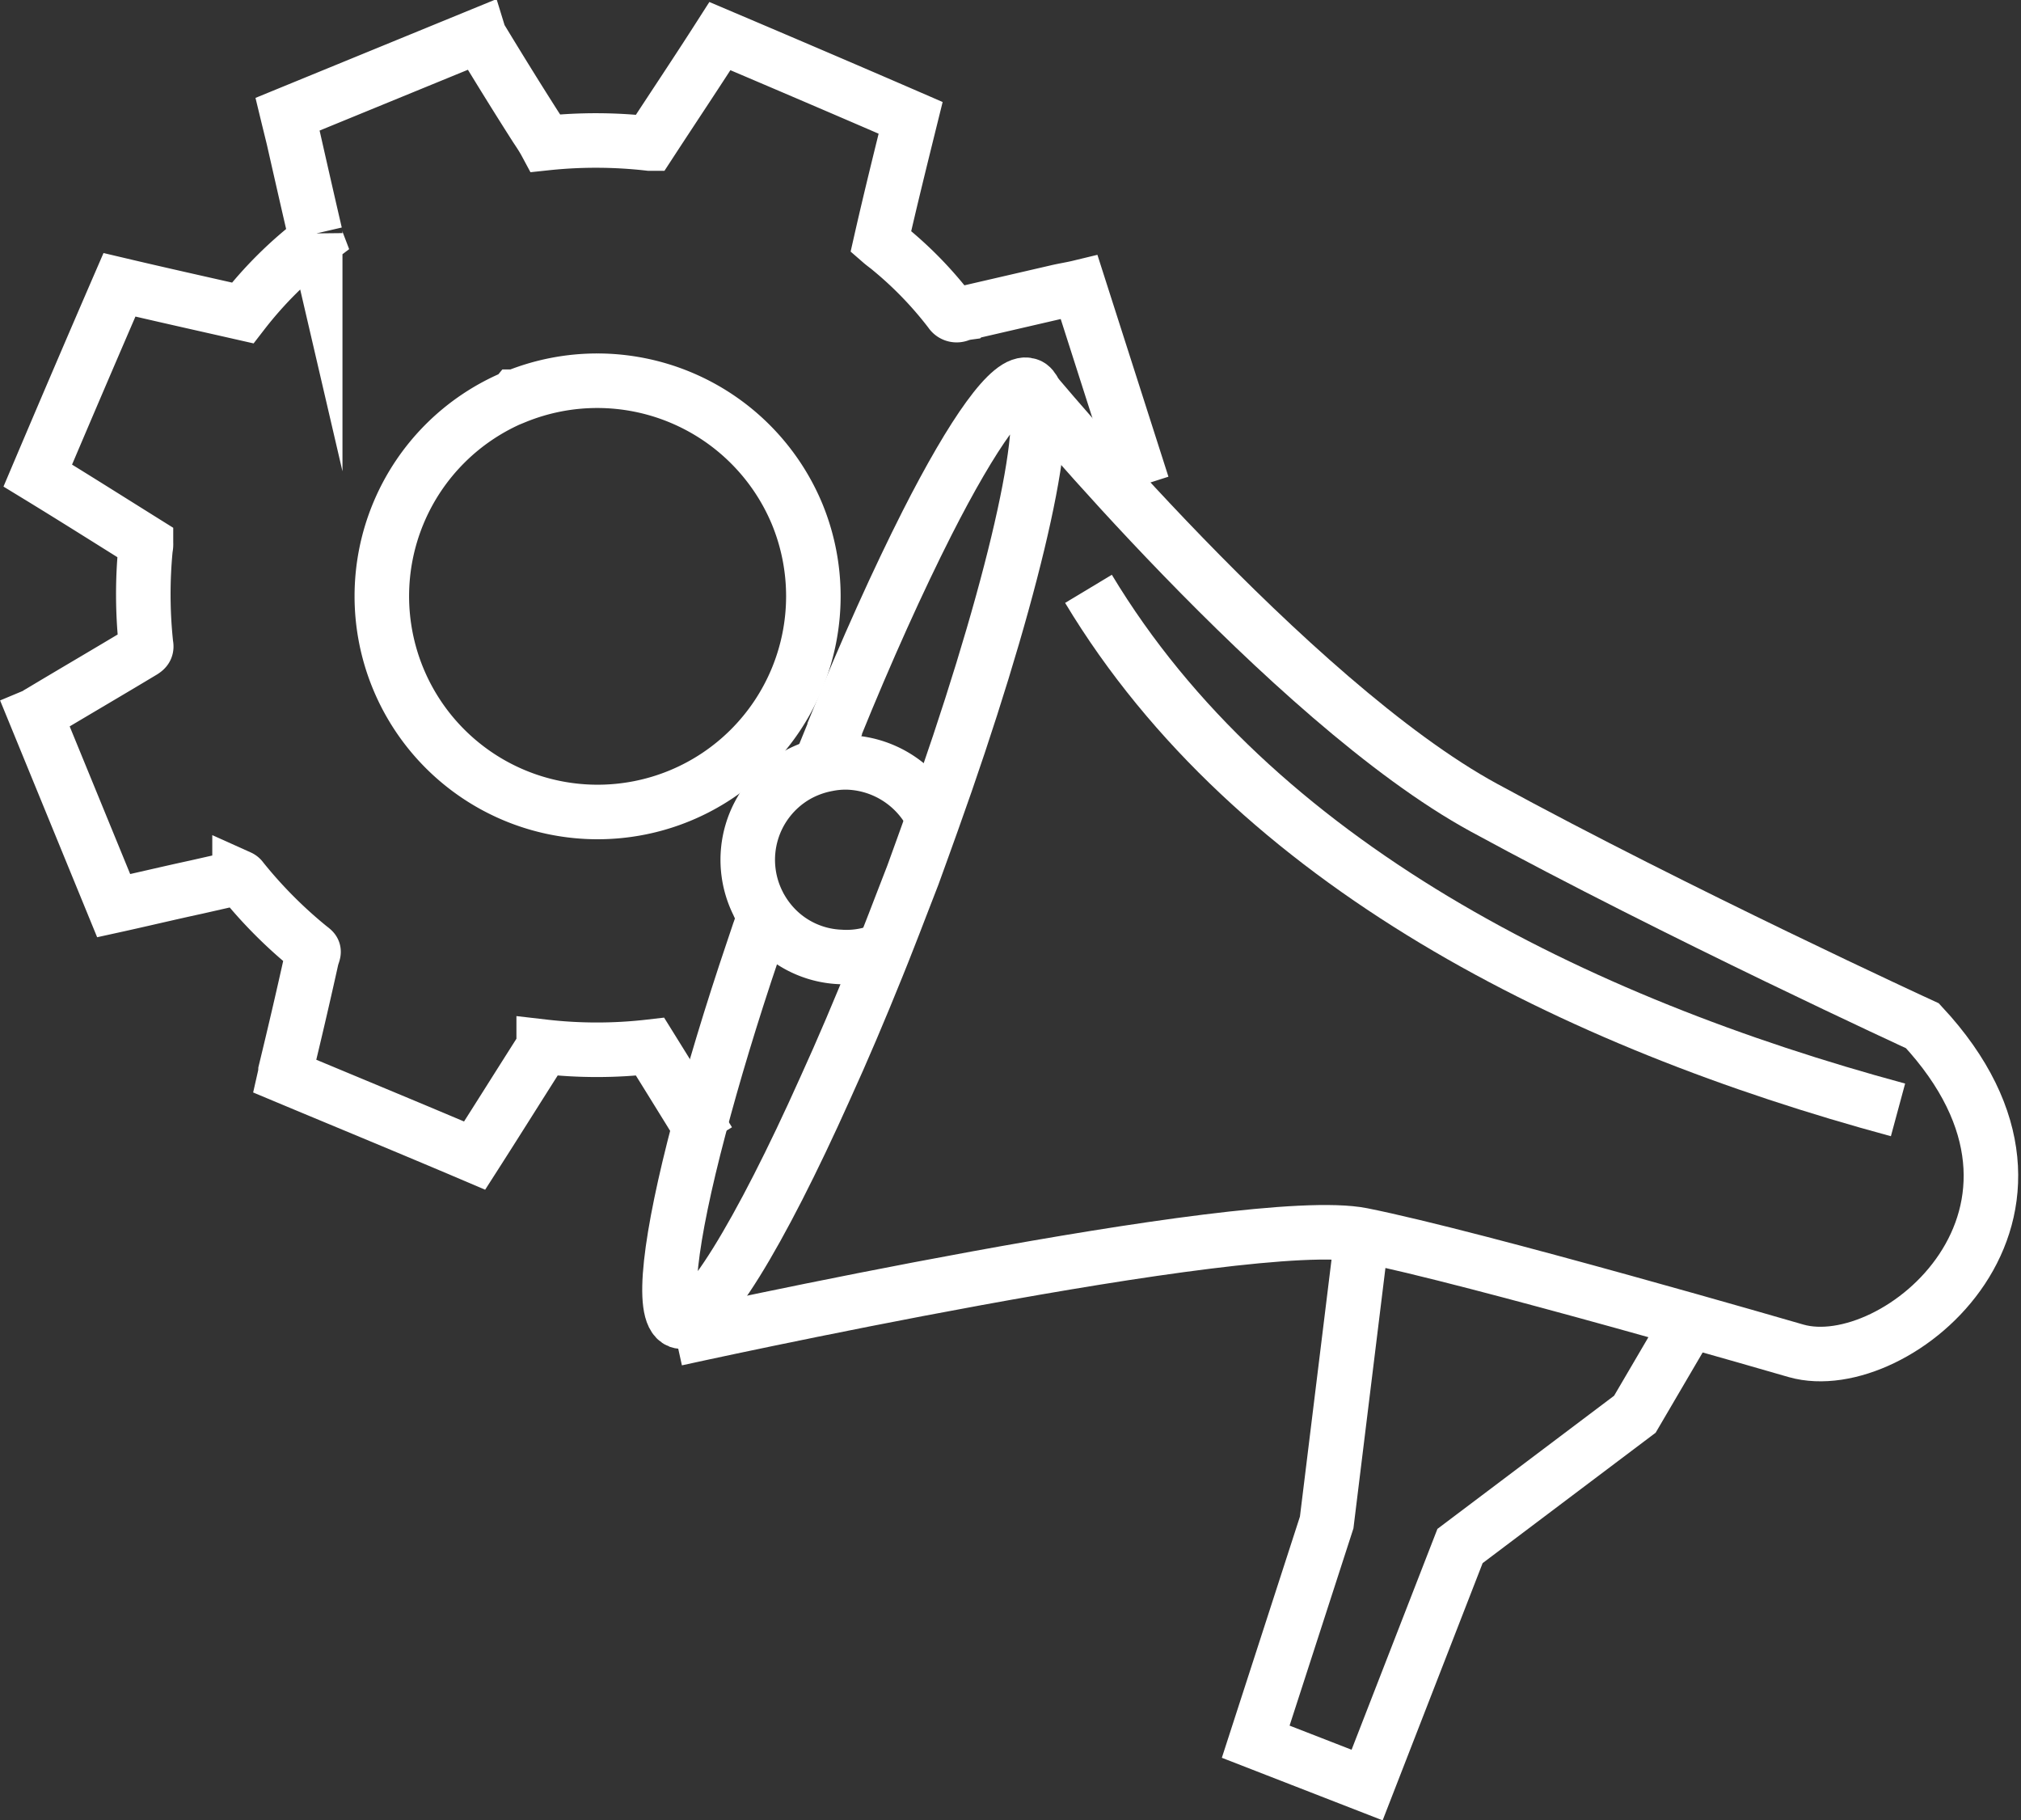
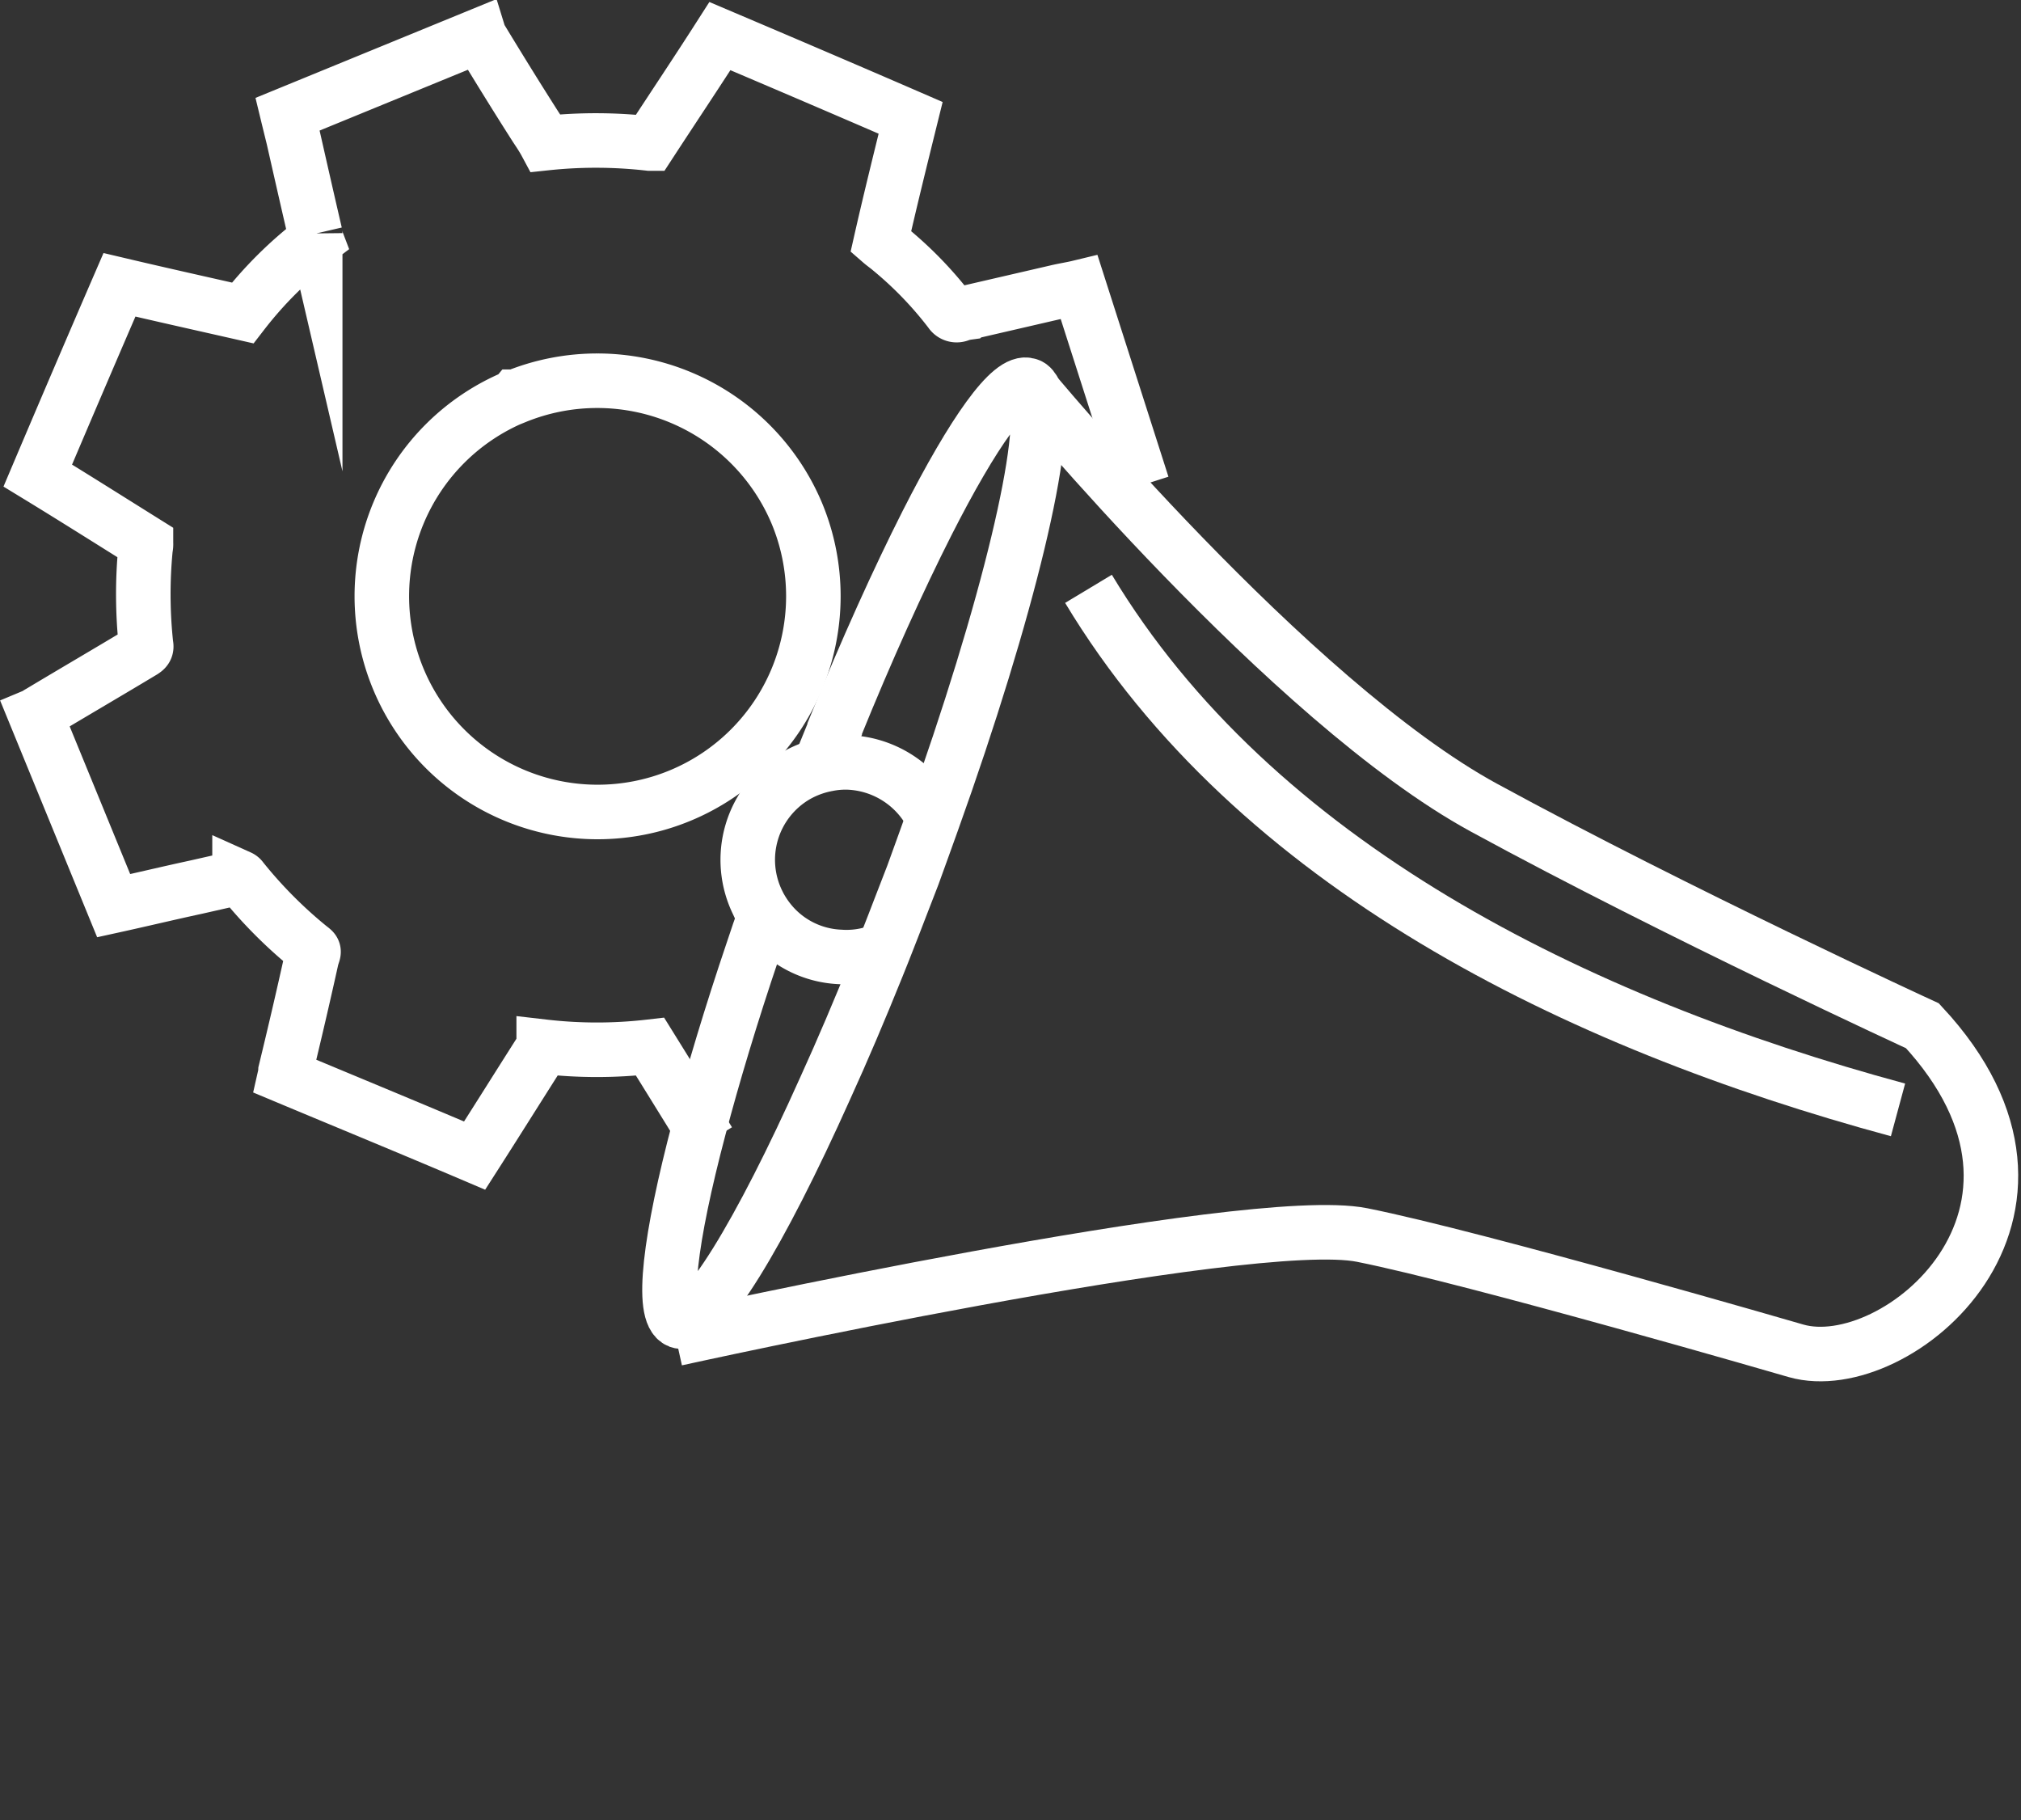
<svg xmlns="http://www.w3.org/2000/svg" width="55.59" height="50.063" viewBox="0 0 55.59 50.063">
  <rect x="0" y="0" width="55.59" height="50.063" fill="#333333" stroke="none" />
  <g id="MARKETING_AUTOMATION" data-name="MARKETING AUTOMATION" transform="translate(0.979 0.98)">
    <path id="Path_2990" data-name="Path 2990" d="M159.585,16.564l-1.741-5.438c-.215.052-.421.081-.636.133l-2.44.564a1.092,1.092,0,0,0-.23.058.2.2,0,0,1-.235-.085,10.381,10.381,0,0,0-1.645-1.707c-.085-.074-.185-.142-.27-.216.259-1.142.54-2.275.82-3.407-1.745-.757-3.484-1.5-5.246-2.248-.631.986-1.285,1.963-1.932,2.955a12.99,12.99,0,0,0-2.857-.011c-.08-.149-.175-.292-.27-.434-.506-.792-1-1.591-1.494-2.405a.32.32,0,0,1-.066-.118l-5.275,2.162c.052.215.11.446.162.661.2.882.4,1.764.6,2.624a.5.5,0,0,0,.033.168,10.912,10.912,0,0,0-2.028,2.012c-1.142-.259-2.262-.508-3.389-.774-.756,1.746-1.5,3.485-2.247,5.246,1,.61,1.974,1.226,2.976,1.852a.526.526,0,0,1-.012.15,13.019,13.019,0,0,0,.013,2.648c.023.1-.017.134-.089.181-.947.57-1.9,1.125-2.849,1.695-.031.013-.055.041-.1.06l2.149,5.243c.766-.168,1.511-.347,2.262-.509l1.2-.272a.133.133,0,0,1,.057.049,12.488,12.488,0,0,0,1.829,1.849c.192.157.167.095.1.324-.229,1.038-.473,2.083-.723,3.113a.751.751,0,0,1-.018.134c1.733.725,3.481,1.444,5.221,2.185.631-.985,1.257-1.987,1.9-2.995a12.725,12.725,0,0,0,2.926,0c.531.854.531.854,1.069,1.724l.545.885m4.816-4.7-.007-.016m.382-.974-.015.006m-10.5-14.8a5.935,5.935,0,1,0,7.752,3.219A5.956,5.956,0,0,0,142.326,14.142Z" transform="translate(-129.139 -4.205)" fill="none" stroke="#fff" stroke-miterlimit="10" stroke-width="1.5" />
    <path id="Path_3001" data-name="Path 3001" d="M149.2,28.4c-.11.31-.22.62-.32.93-.61,1.8-1.11,3.47-1.49,4.91-.81,3.06-1.06,5.12-.55,5.32.63.22,2.22-2.39,4.02-6.41.47-1.03.95-2.16,1.43-3.35.1-.24.19-.48.29-.73.23-.58.45-1.17.69-1.78.18-.5.36-.99.53-1.47,2.09-5.83,3.25-10.67,2.83-11.77v-.02c-.05-.11-.11-.19-.18-.21-.48-.18-1.52,1.29-2.79,3.79-.78,1.54-1.66,3.48-2.54,5.65v.02l-.33.81" transform="translate(-129.139 -4.205)" fill="none" stroke="#fff" stroke-miterlimit="10" stroke-width="1.5" />
    <path id="Path_3002" data-name="Path 3002" d="M146.755,40.042s15.74-3.476,18.87-2.852,11.94,3.186,11.94,3.186c2.759.784,8.254-3.8,3.473-8.941,0,0-6.7-3.079-12.056-5.995s-12.536-11.622-12.536-11.622" transform="translate(-129.139 -4.205)" fill="none" stroke="#fff" stroke-miterlimit="10" stroke-width="1.5" />
-     <path id="Path_3003" data-name="Path 3003" d="M165.624,37.189l-.972,7.907L162.7,51.125l3.064,1.192,2.556-6.574,4.809-3.624,1.508-2.573" transform="translate(-129.139 -4.205)" fill="none" stroke="#fff" stroke-miterlimit="10" stroke-width="1.5" />
    <path id="Path_3004" data-name="Path 3004" d="M153.727,25.532a2.709,2.709,0,0,0-2.26-1.34,2.559,2.559,0,0,0-.55.05,2.725,2.725,0,0,0-.85.31,2.678,2.678,0,0,0-1.05,3.53.539.539,0,0,0,.07.13,2.714,2.714,0,0,0,.24.35,2.633,2.633,0,0,0,1.94.98,2.575,2.575,0,0,0,.91-.1l.01-.01" transform="translate(-129.139 -4.205)" fill="none" stroke="#fff" stroke-miterlimit="10" stroke-width="1.5" />
    <path id="Path_3005" data-name="Path 3005" d="M158.1,19.419c4.557,7.573,13.386,11.928,22.267,14.33" transform="translate(-129.139 -4.205)" fill="none" stroke="#fff" stroke-miterlimit="10" stroke-width="1.5" />
  </g>
</svg>